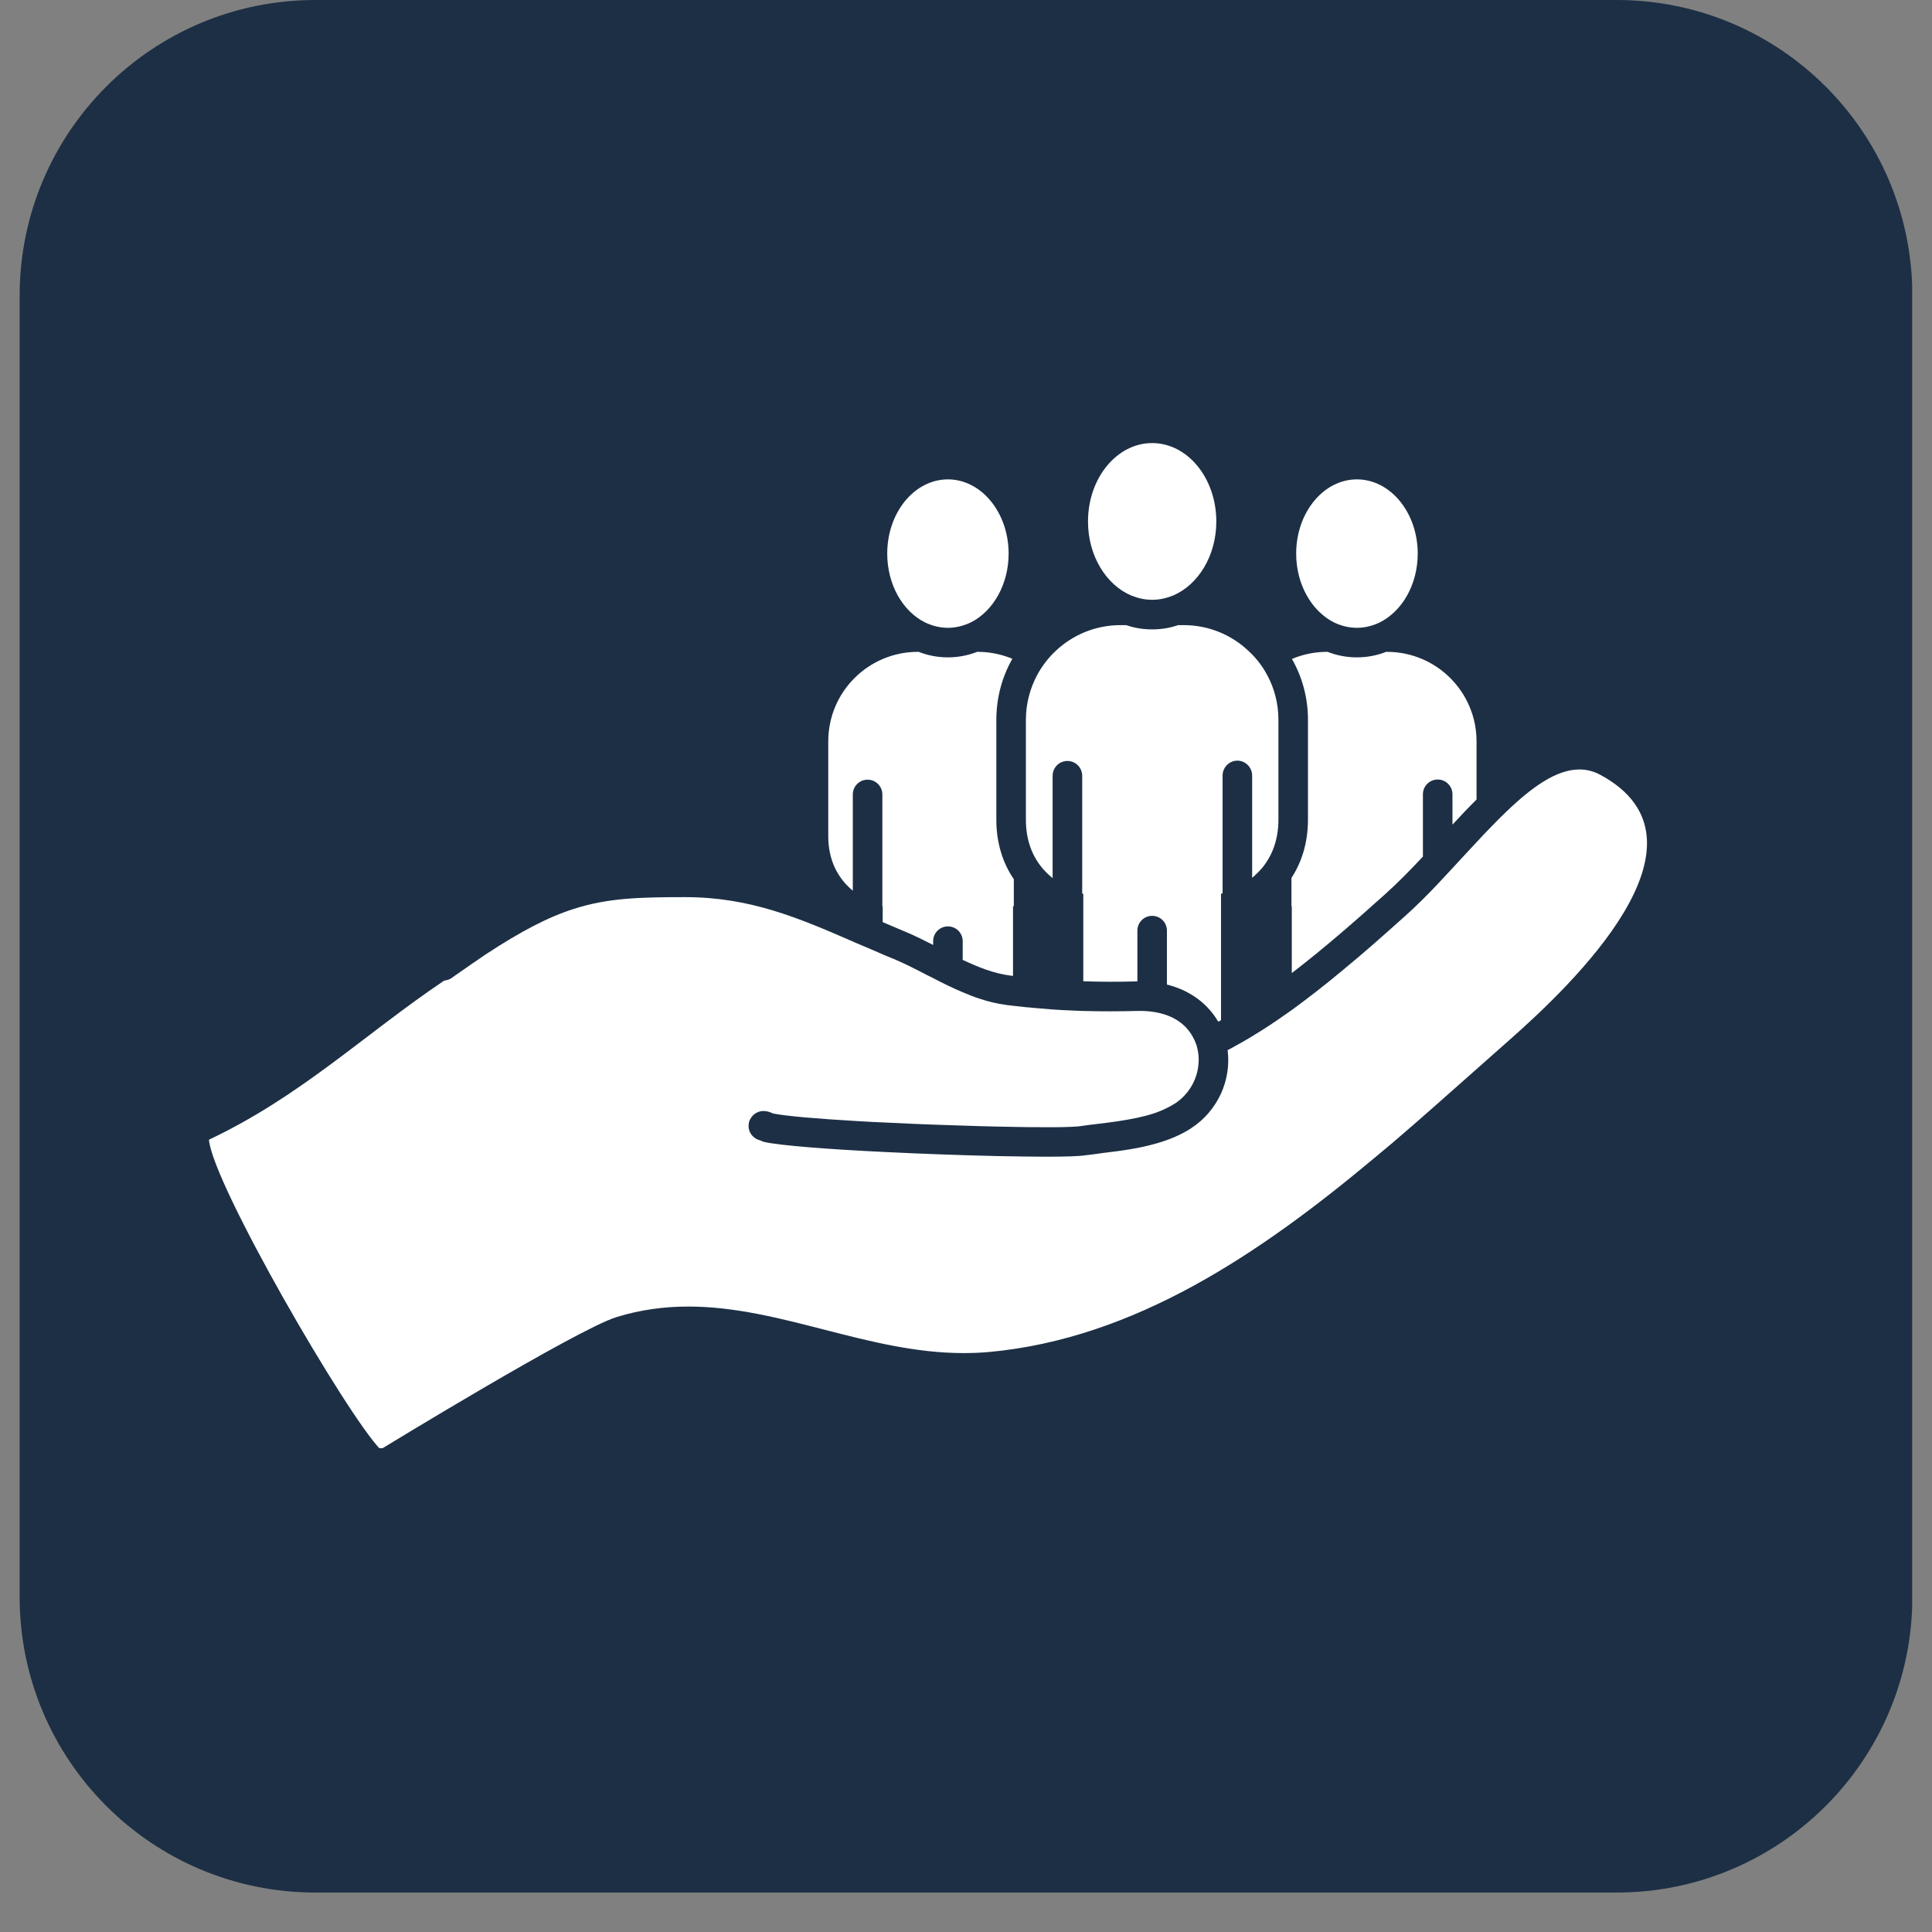
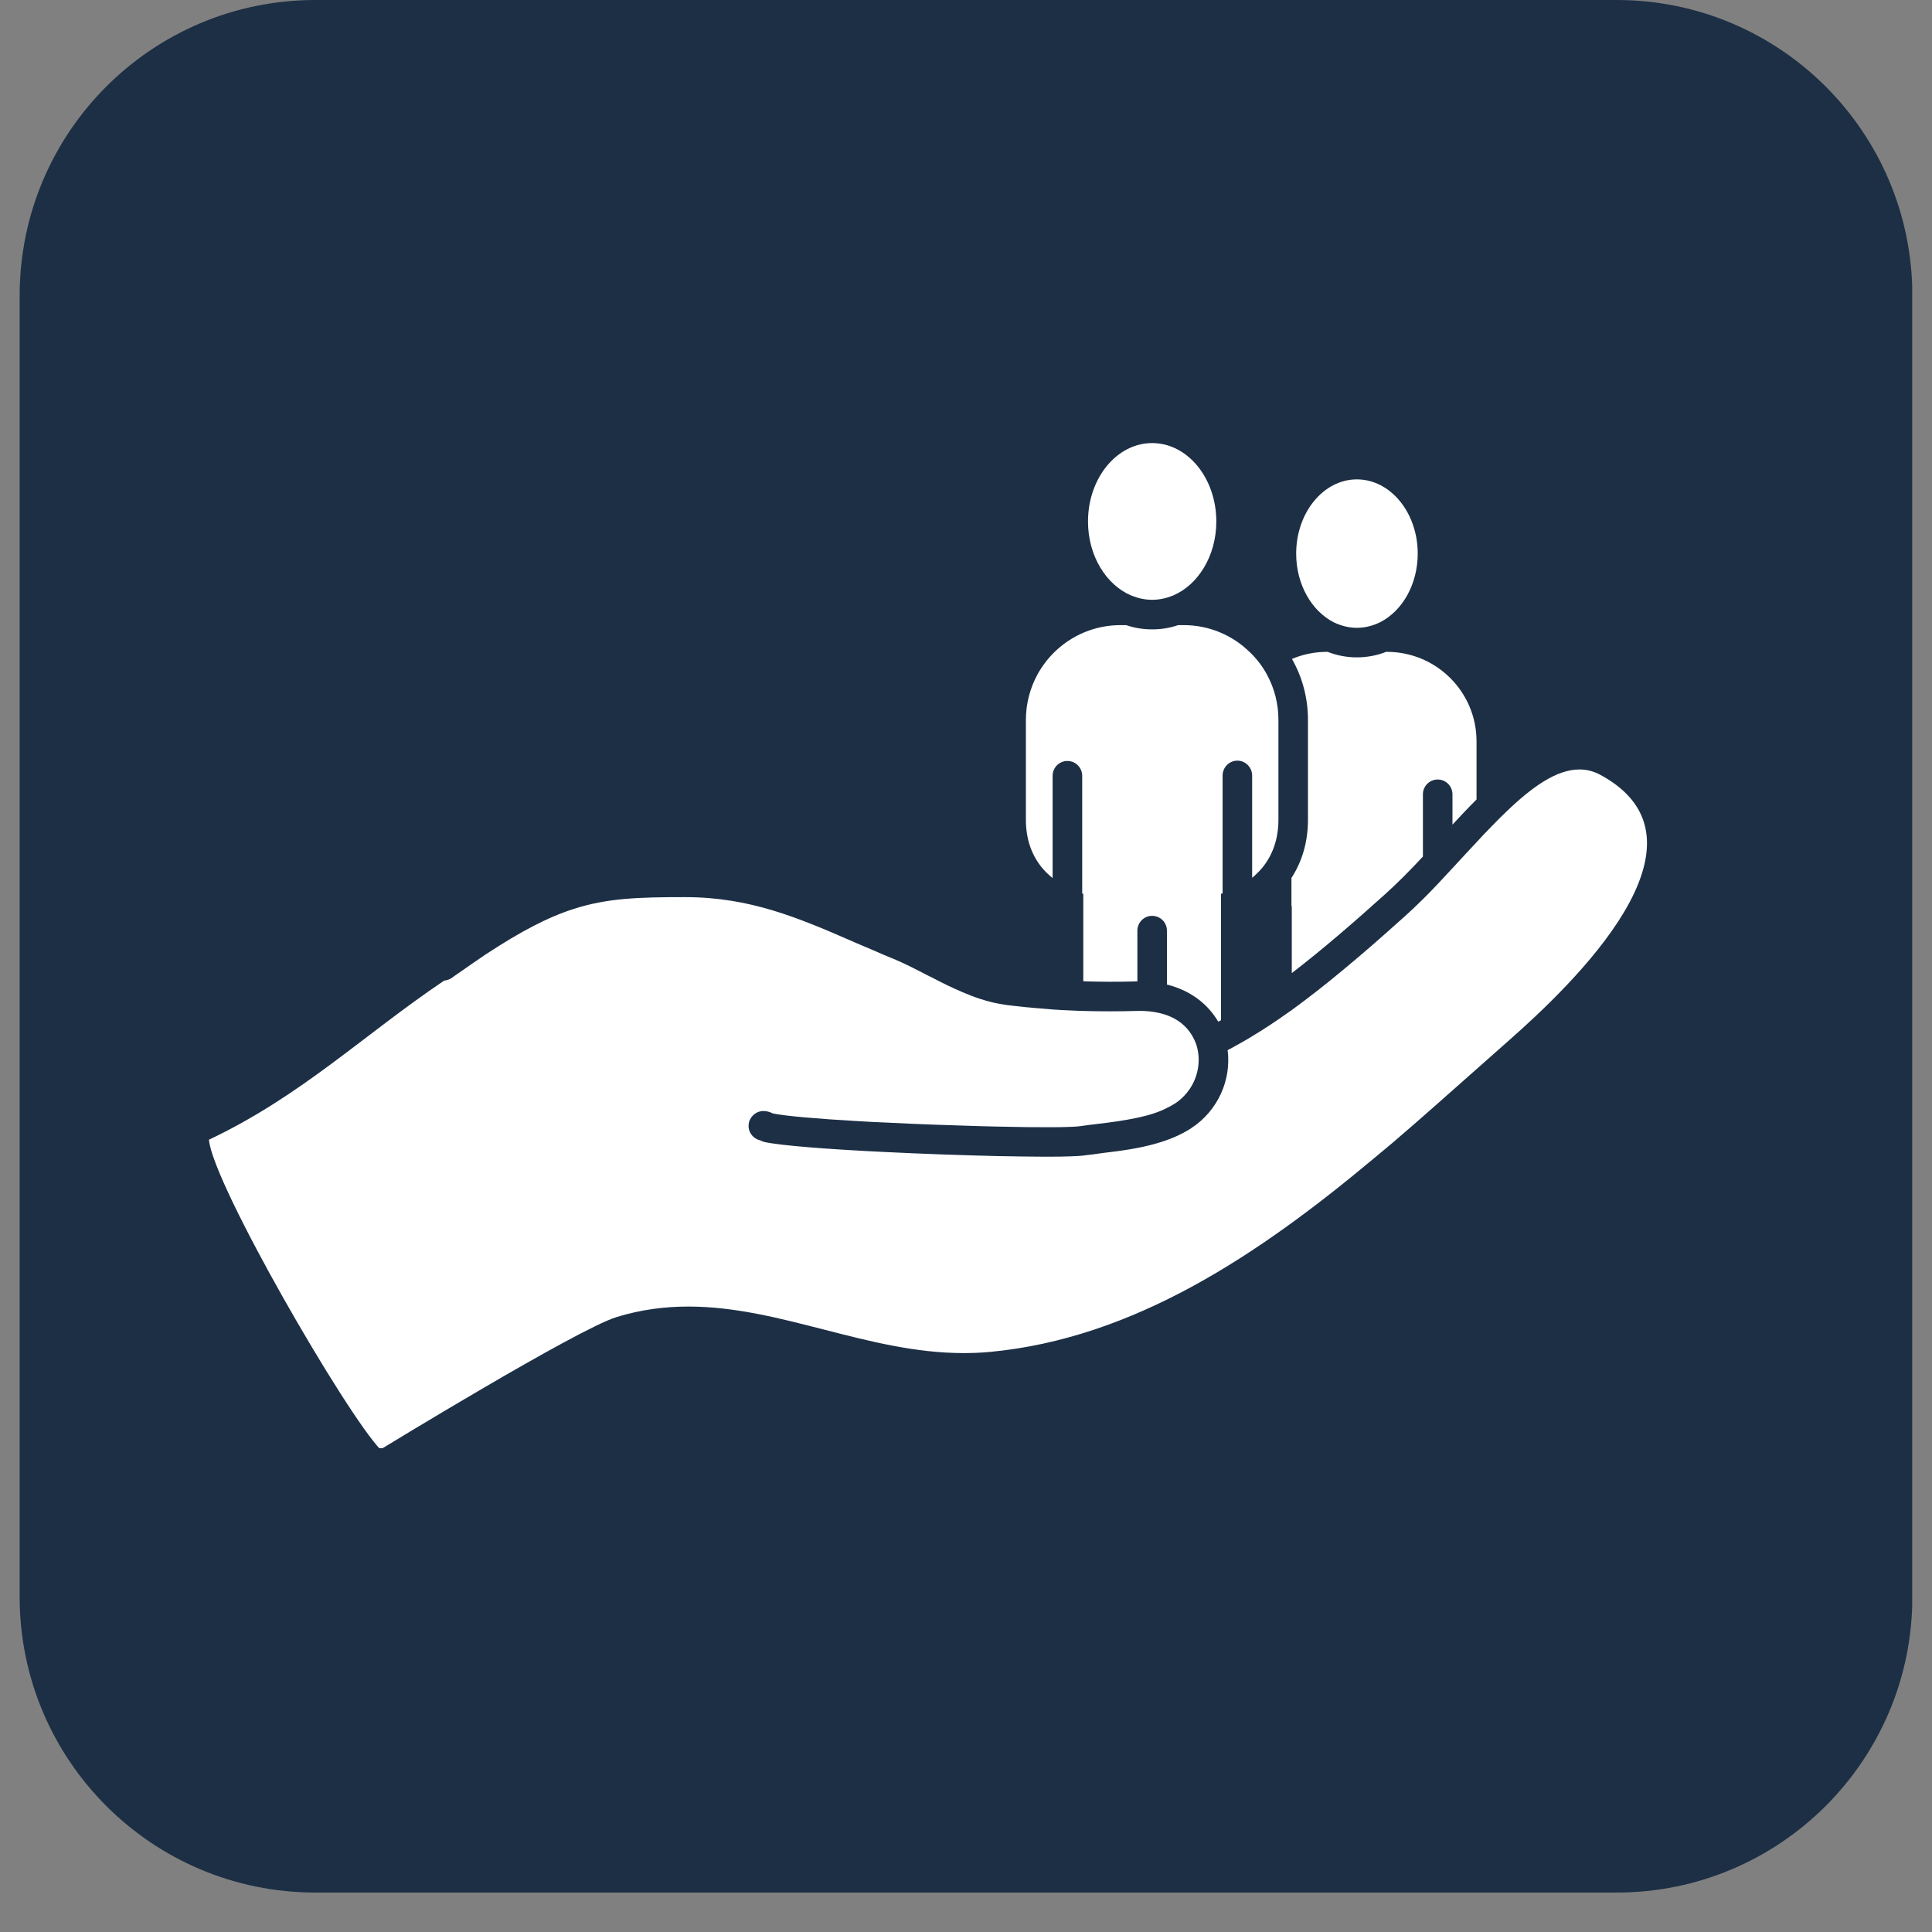
<svg xmlns="http://www.w3.org/2000/svg" width="64" zoomAndPan="magnify" viewBox="0 0 48 48" height="64" preserveAspectRatio="xMidYMid meet" version="1.0">
  <rect x="0" y="0" width="48" height="48" fill="#808080" stroke="none" />
  <defs>
    <clipPath id="850f1a9545">
      <path d="M 0.488 0 L 47.508 0 L 47.508 47.02 L 0.488 47.02 Z M 0.488 0 " clip-rule="nonzero" />
    </clipPath>
    <clipPath id="11d9926a55">
      <path d="M 7.836 0 L 40.164 0 C 44.223 0 47.512 3.289 47.512 7.348 L 47.512 39.672 C 47.512 43.73 44.223 47.02 40.164 47.02 L 7.836 47.02 C 3.777 47.02 0.488 43.73 0.488 39.672 L 0.488 7.348 C 0.488 3.289 3.777 0 7.836 0 Z M 7.836 0 " clip-rule="nonzero" />
    </clipPath>
    <clipPath id="c2a7fca8d0">
      <path d="M 22 11.004 L 26 11.004 L 26 16 L 22 16 Z M 22 11.004 " clip-rule="nonzero" />
    </clipPath>
    <clipPath id="f67b2d655c">
      <path d="M 32 11.004 L 36 11.004 L 36 16 L 32 16 Z M 32 11.004 " clip-rule="nonzero" />
    </clipPath>
    <clipPath id="afd053e16c">
      <path d="M 27 11.004 L 31 11.004 L 31 15 L 27 15 Z M 27 11.004 " clip-rule="nonzero" />
    </clipPath>
    <clipPath id="27fcec7368">
      <path d="M 5.191 19 L 41 19 L 41 35.98 L 5.191 35.98 Z M 5.191 19 " clip-rule="nonzero" />
    </clipPath>
  </defs>
  <g clip-path="url(#850f1a9545)">
    <g clip-path="url(#11d9926a55)">
      <path fill="#1c2f45" d="M 0.488 0 L 47.512 0 L 47.512 47.02 L 0.488 47.02 Z M 0.488 0 " fill-opacity="1" fill-rule="nonzero" />
    </g>
  </g>
-   <path fill="#ffffff" d="M 20.578 18.418 L 20.578 20.777 C 20.578 21.367 20.812 21.82 21.188 22.129 L 21.188 19.738 C 21.188 19.535 21.352 19.371 21.555 19.371 C 21.758 19.371 21.922 19.535 21.922 19.738 L 21.922 22.516 L 21.93 22.516 L 21.93 22.91 C 22.113 22.988 22.297 23.066 22.484 23.145 C 22.719 23.242 22.953 23.359 23.184 23.477 L 23.184 23.383 C 23.184 23.18 23.348 23.016 23.551 23.016 C 23.754 23.016 23.918 23.18 23.918 23.383 L 23.918 23.848 C 24.305 24.031 24.703 24.188 25.102 24.238 C 25.125 24.242 25.148 24.242 25.168 24.246 L 25.168 22.516 L 25.188 22.512 L 25.188 21.844 C 24.906 21.43 24.754 20.93 24.754 20.367 L 24.754 17.883 C 24.754 17.332 24.898 16.812 25.152 16.367 C 24.887 16.258 24.598 16.195 24.293 16.195 L 24.277 16.195 C 24.047 16.285 23.805 16.332 23.551 16.332 C 23.297 16.332 23.051 16.285 22.824 16.195 L 22.805 16.195 C 21.574 16.195 20.578 17.191 20.578 18.418 " fill-opacity="1" fill-rule="nonzero" />
  <g clip-path="url(#c2a7fca8d0)">
-     <path fill="#ffffff" d="M 23.551 15.598 C 23.754 15.598 23.945 15.547 24.125 15.461 C 24.672 15.184 25.059 14.523 25.059 13.754 C 25.059 12.738 24.383 11.91 23.551 11.91 C 22.715 11.91 22.043 12.738 22.043 13.754 C 22.043 14.523 22.426 15.184 22.977 15.461 C 23.152 15.547 23.348 15.598 23.551 15.598 " fill-opacity="1" fill-rule="nonzero" />
-   </g>
+     </g>
  <path fill="#ffffff" d="M 36.684 19.863 L 36.684 18.418 C 36.684 17.191 35.688 16.195 34.457 16.195 L 34.438 16.195 C 34.211 16.285 33.965 16.332 33.711 16.332 C 33.457 16.332 33.215 16.285 32.984 16.195 L 32.969 16.195 C 32.66 16.195 32.367 16.258 32.098 16.371 C 32.352 16.816 32.496 17.332 32.496 17.883 L 32.496 20.367 C 32.496 20.914 32.352 21.402 32.086 21.812 L 32.086 22.516 L 32.094 22.516 L 32.094 24.176 C 32.895 23.562 33.684 22.871 34.414 22.215 C 34.723 21.938 35.039 21.617 35.352 21.281 L 35.352 19.734 C 35.352 19.531 35.516 19.367 35.719 19.367 C 35.922 19.367 36.086 19.531 36.086 19.734 L 36.086 20.488 C 36.285 20.273 36.484 20.062 36.684 19.863 " fill-opacity="1" fill-rule="nonzero" />
  <g clip-path="url(#f67b2d655c)">
    <path fill="#ffffff" d="M 33.711 11.91 C 32.879 11.91 32.203 12.738 32.203 13.754 C 32.203 14.523 32.59 15.184 33.137 15.461 C 33.316 15.547 33.508 15.598 33.711 15.598 C 33.914 15.598 34.109 15.547 34.285 15.461 C 34.836 15.184 35.223 14.523 35.223 13.754 C 35.223 12.738 34.547 11.91 33.711 11.91 " fill-opacity="1" fill-rule="nonzero" />
  </g>
  <path fill="#ffffff" d="M 31.352 21.57 C 31.609 21.262 31.762 20.859 31.762 20.367 L 31.762 17.883 C 31.762 17.477 31.66 17.098 31.48 16.766 C 31.422 16.656 31.355 16.555 31.277 16.453 C 31.203 16.359 31.121 16.266 31.031 16.184 C 30.613 15.781 30.039 15.531 29.41 15.531 L 29.27 15.531 C 29.066 15.602 28.848 15.637 28.625 15.637 C 28.402 15.637 28.184 15.602 27.98 15.531 L 27.84 15.531 C 27.211 15.531 26.645 15.777 26.223 16.176 C 26.133 16.262 26.051 16.352 25.977 16.449 C 25.902 16.547 25.832 16.652 25.773 16.762 C 25.594 17.094 25.488 17.477 25.488 17.883 L 25.488 20.367 C 25.488 20.875 25.648 21.285 25.922 21.598 C 25.992 21.676 26.07 21.75 26.152 21.816 L 26.152 19.277 C 26.152 19.07 26.316 18.906 26.52 18.906 C 26.723 18.906 26.887 19.07 26.887 19.277 L 26.887 22.199 L 26.914 22.207 L 26.914 24.379 C 27.344 24.395 27.777 24.395 28.215 24.383 C 28.227 24.379 28.242 24.383 28.258 24.383 L 28.258 23.121 C 28.258 22.918 28.422 22.754 28.625 22.754 C 28.828 22.754 28.992 22.918 28.992 23.121 L 28.992 24.461 C 29.617 24.617 30.031 24.98 30.266 25.383 C 30.289 25.371 30.312 25.359 30.336 25.348 L 30.336 22.207 C 30.348 22.203 30.363 22.199 30.375 22.195 L 30.375 19.27 C 30.375 19.066 30.539 18.898 30.742 18.898 C 30.945 18.898 31.109 19.066 31.109 19.27 L 31.109 21.809 C 31.199 21.734 31.277 21.656 31.352 21.57 " fill-opacity="1" fill-rule="nonzero" />
  <g clip-path="url(#afd053e16c)">
    <path fill="#ffffff" d="M 28.625 14.902 C 28.805 14.902 28.977 14.863 29.141 14.797 C 29.766 14.535 30.219 13.809 30.219 12.957 C 30.219 11.879 29.504 11.008 28.625 11.008 C 27.746 11.008 27.031 11.879 27.031 12.957 C 27.031 13.809 27.484 14.535 28.109 14.797 C 28.273 14.863 28.445 14.902 28.625 14.902 " fill-opacity="1" fill-rule="nonzero" />
  </g>
  <g clip-path="url(#27fcec7368)">
    <path fill="#ffffff" d="M 11.383 24.184 C 11.328 24.219 11.277 24.258 11.223 24.297 C 11.168 24.336 11.102 24.355 11.035 24.363 C 9.035 25.711 7.484 27.23 5.191 28.316 C 5.285 29.418 8.617 35.156 9.453 36.012 C 9.453 36.012 14.324 33.031 15.316 32.723 C 15.926 32.535 16.52 32.461 17.105 32.461 C 19.402 32.461 21.566 33.617 23.941 33.617 C 24.152 33.617 24.363 33.609 24.574 33.59 C 28.188 33.258 31.305 31.145 34.137 28.777 C 34.285 28.656 34.434 28.531 34.582 28.406 C 34.957 28.086 35.328 27.762 35.691 27.441 C 35.816 27.328 35.941 27.219 36.066 27.109 C 36.543 26.688 37.008 26.273 37.469 25.867 C 39.066 24.461 42.801 20.902 39.766 19.254 C 39.594 19.16 39.418 19.117 39.242 19.117 C 38.664 19.117 38.055 19.559 37.418 20.172 C 37.297 20.289 37.172 20.41 37.051 20.539 C 36.926 20.664 36.801 20.797 36.676 20.934 C 36.48 21.141 36.285 21.355 36.086 21.57 C 35.84 21.836 35.598 22.098 35.352 22.34 C 35.203 22.488 35.055 22.629 34.906 22.762 C 34.641 23 34.363 23.246 34.078 23.496 C 33.84 23.703 33.594 23.91 33.344 24.117 C 32.938 24.457 32.516 24.785 32.094 25.094 C 31.969 25.18 31.848 25.266 31.723 25.352 C 31.602 25.434 31.48 25.516 31.355 25.594 C 31.262 25.652 31.168 25.711 31.07 25.77 C 30.949 25.844 30.824 25.914 30.703 25.98 C 30.637 26.02 30.57 26.055 30.5 26.09 C 30.547 26.461 30.488 26.832 30.336 27.168 C 30.18 27.508 29.93 27.812 29.598 28.027 L 29.594 28.031 C 29.328 28.203 29.039 28.32 28.738 28.406 C 28.297 28.535 27.836 28.594 27.406 28.645 C 27.32 28.656 27.238 28.668 27.156 28.68 C 27.09 28.688 27.027 28.695 26.965 28.703 C 26.812 28.727 26.461 28.738 25.988 28.738 C 25.645 28.738 25.242 28.73 24.801 28.723 C 23.93 28.703 22.922 28.668 21.98 28.621 C 20.602 28.555 19.379 28.461 18.984 28.371 C 18.949 28.359 18.918 28.348 18.887 28.332 C 18.703 28.289 18.574 28.113 18.602 27.926 C 18.605 27.883 18.617 27.844 18.637 27.809 C 18.707 27.672 18.852 27.586 19.012 27.605 C 19.078 27.613 19.145 27.633 19.203 27.664 C 19.531 27.73 20.324 27.797 21.281 27.852 C 21.414 27.859 21.551 27.867 21.688 27.875 C 21.852 27.883 22.02 27.891 22.191 27.898 C 22.516 27.914 22.852 27.93 23.184 27.941 C 23.43 27.949 23.676 27.957 23.918 27.965 C 24.188 27.977 24.453 27.98 24.707 27.988 C 24.926 27.992 25.133 27.996 25.328 28 C 25.477 28.004 25.621 28.004 25.754 28.004 C 25.977 28.008 26.176 28.004 26.344 28.004 C 26.516 28 26.656 27.996 26.758 27.988 C 26.797 27.984 26.832 27.98 26.855 27.977 C 26.984 27.957 27.117 27.941 27.25 27.926 C 27.27 27.922 27.293 27.918 27.316 27.918 C 27.633 27.879 27.953 27.836 28.258 27.77 C 28.52 27.715 28.77 27.641 28.992 27.527 C 29.062 27.492 29.129 27.457 29.195 27.414 C 29.543 27.184 29.75 26.812 29.777 26.422 C 29.789 26.297 29.777 26.168 29.746 26.039 C 29.738 26.016 29.734 25.992 29.727 25.969 C 29.695 25.871 29.652 25.785 29.602 25.703 C 29.465 25.484 29.258 25.32 28.992 25.223 C 28.781 25.148 28.535 25.109 28.258 25.117 L 28.234 25.117 C 27.793 25.129 27.352 25.129 26.914 25.117 C 26.793 25.113 26.668 25.109 26.547 25.102 C 26.422 25.098 26.301 25.09 26.18 25.082 C 26.086 25.074 25.996 25.066 25.906 25.059 C 25.781 25.051 25.66 25.039 25.539 25.027 C 25.52 25.027 25.504 25.023 25.484 25.023 C 25.379 25.012 25.273 25 25.168 24.988 C 25.117 24.98 25.062 24.977 25.008 24.969 C 24.773 24.938 24.551 24.883 24.336 24.812 C 24.195 24.766 24.055 24.711 23.918 24.652 C 23.668 24.547 23.422 24.426 23.184 24.301 C 23.133 24.277 23.086 24.254 23.035 24.227 C 22.746 24.078 22.477 23.938 22.203 23.824 C 22.113 23.789 22.02 23.75 21.93 23.711 C 21.805 23.656 21.684 23.605 21.562 23.551 C 21.5 23.527 21.438 23.5 21.375 23.473 C 21.34 23.457 21.309 23.441 21.273 23.43 C 21.246 23.418 21.223 23.406 21.195 23.395 C 19.824 22.797 18.625 22.289 17.02 22.289 C 15.875 22.289 15.094 22.312 14.254 22.582 C 13.617 22.785 12.949 23.133 12.062 23.715 C 11.852 23.859 11.625 24.012 11.383 24.184 " fill-opacity="1" fill-rule="nonzero" />
  </g>
</svg>